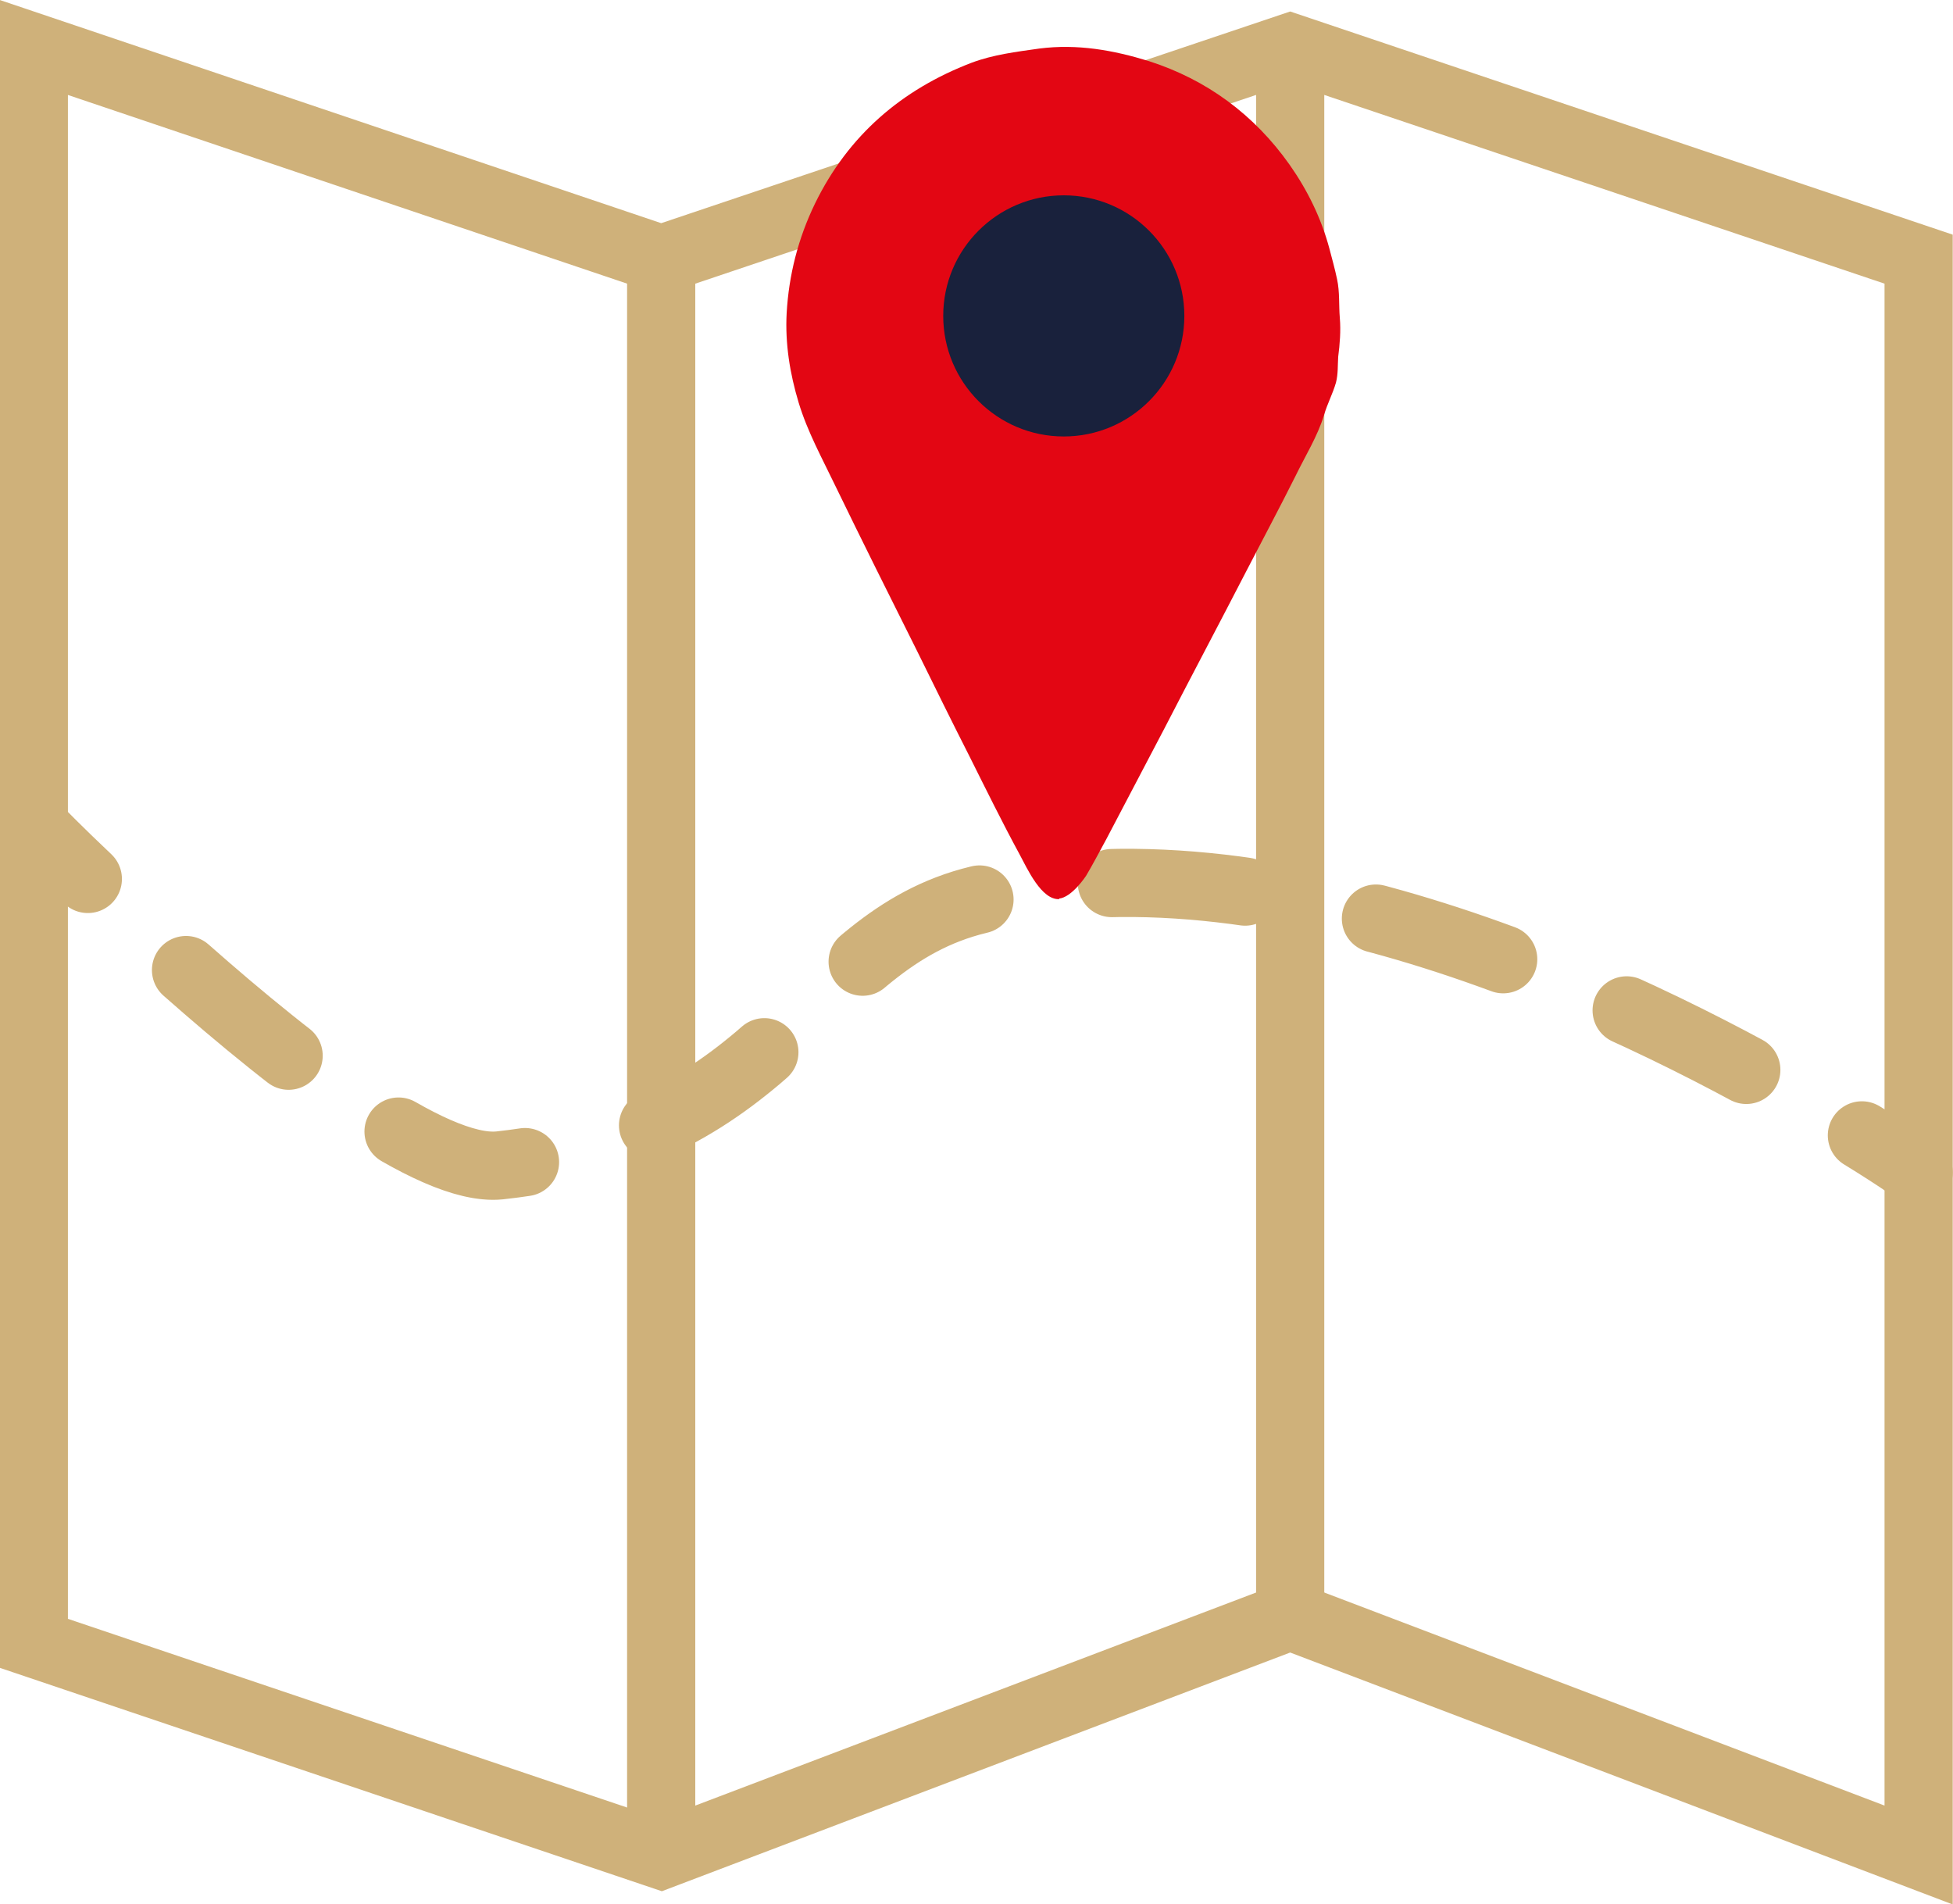
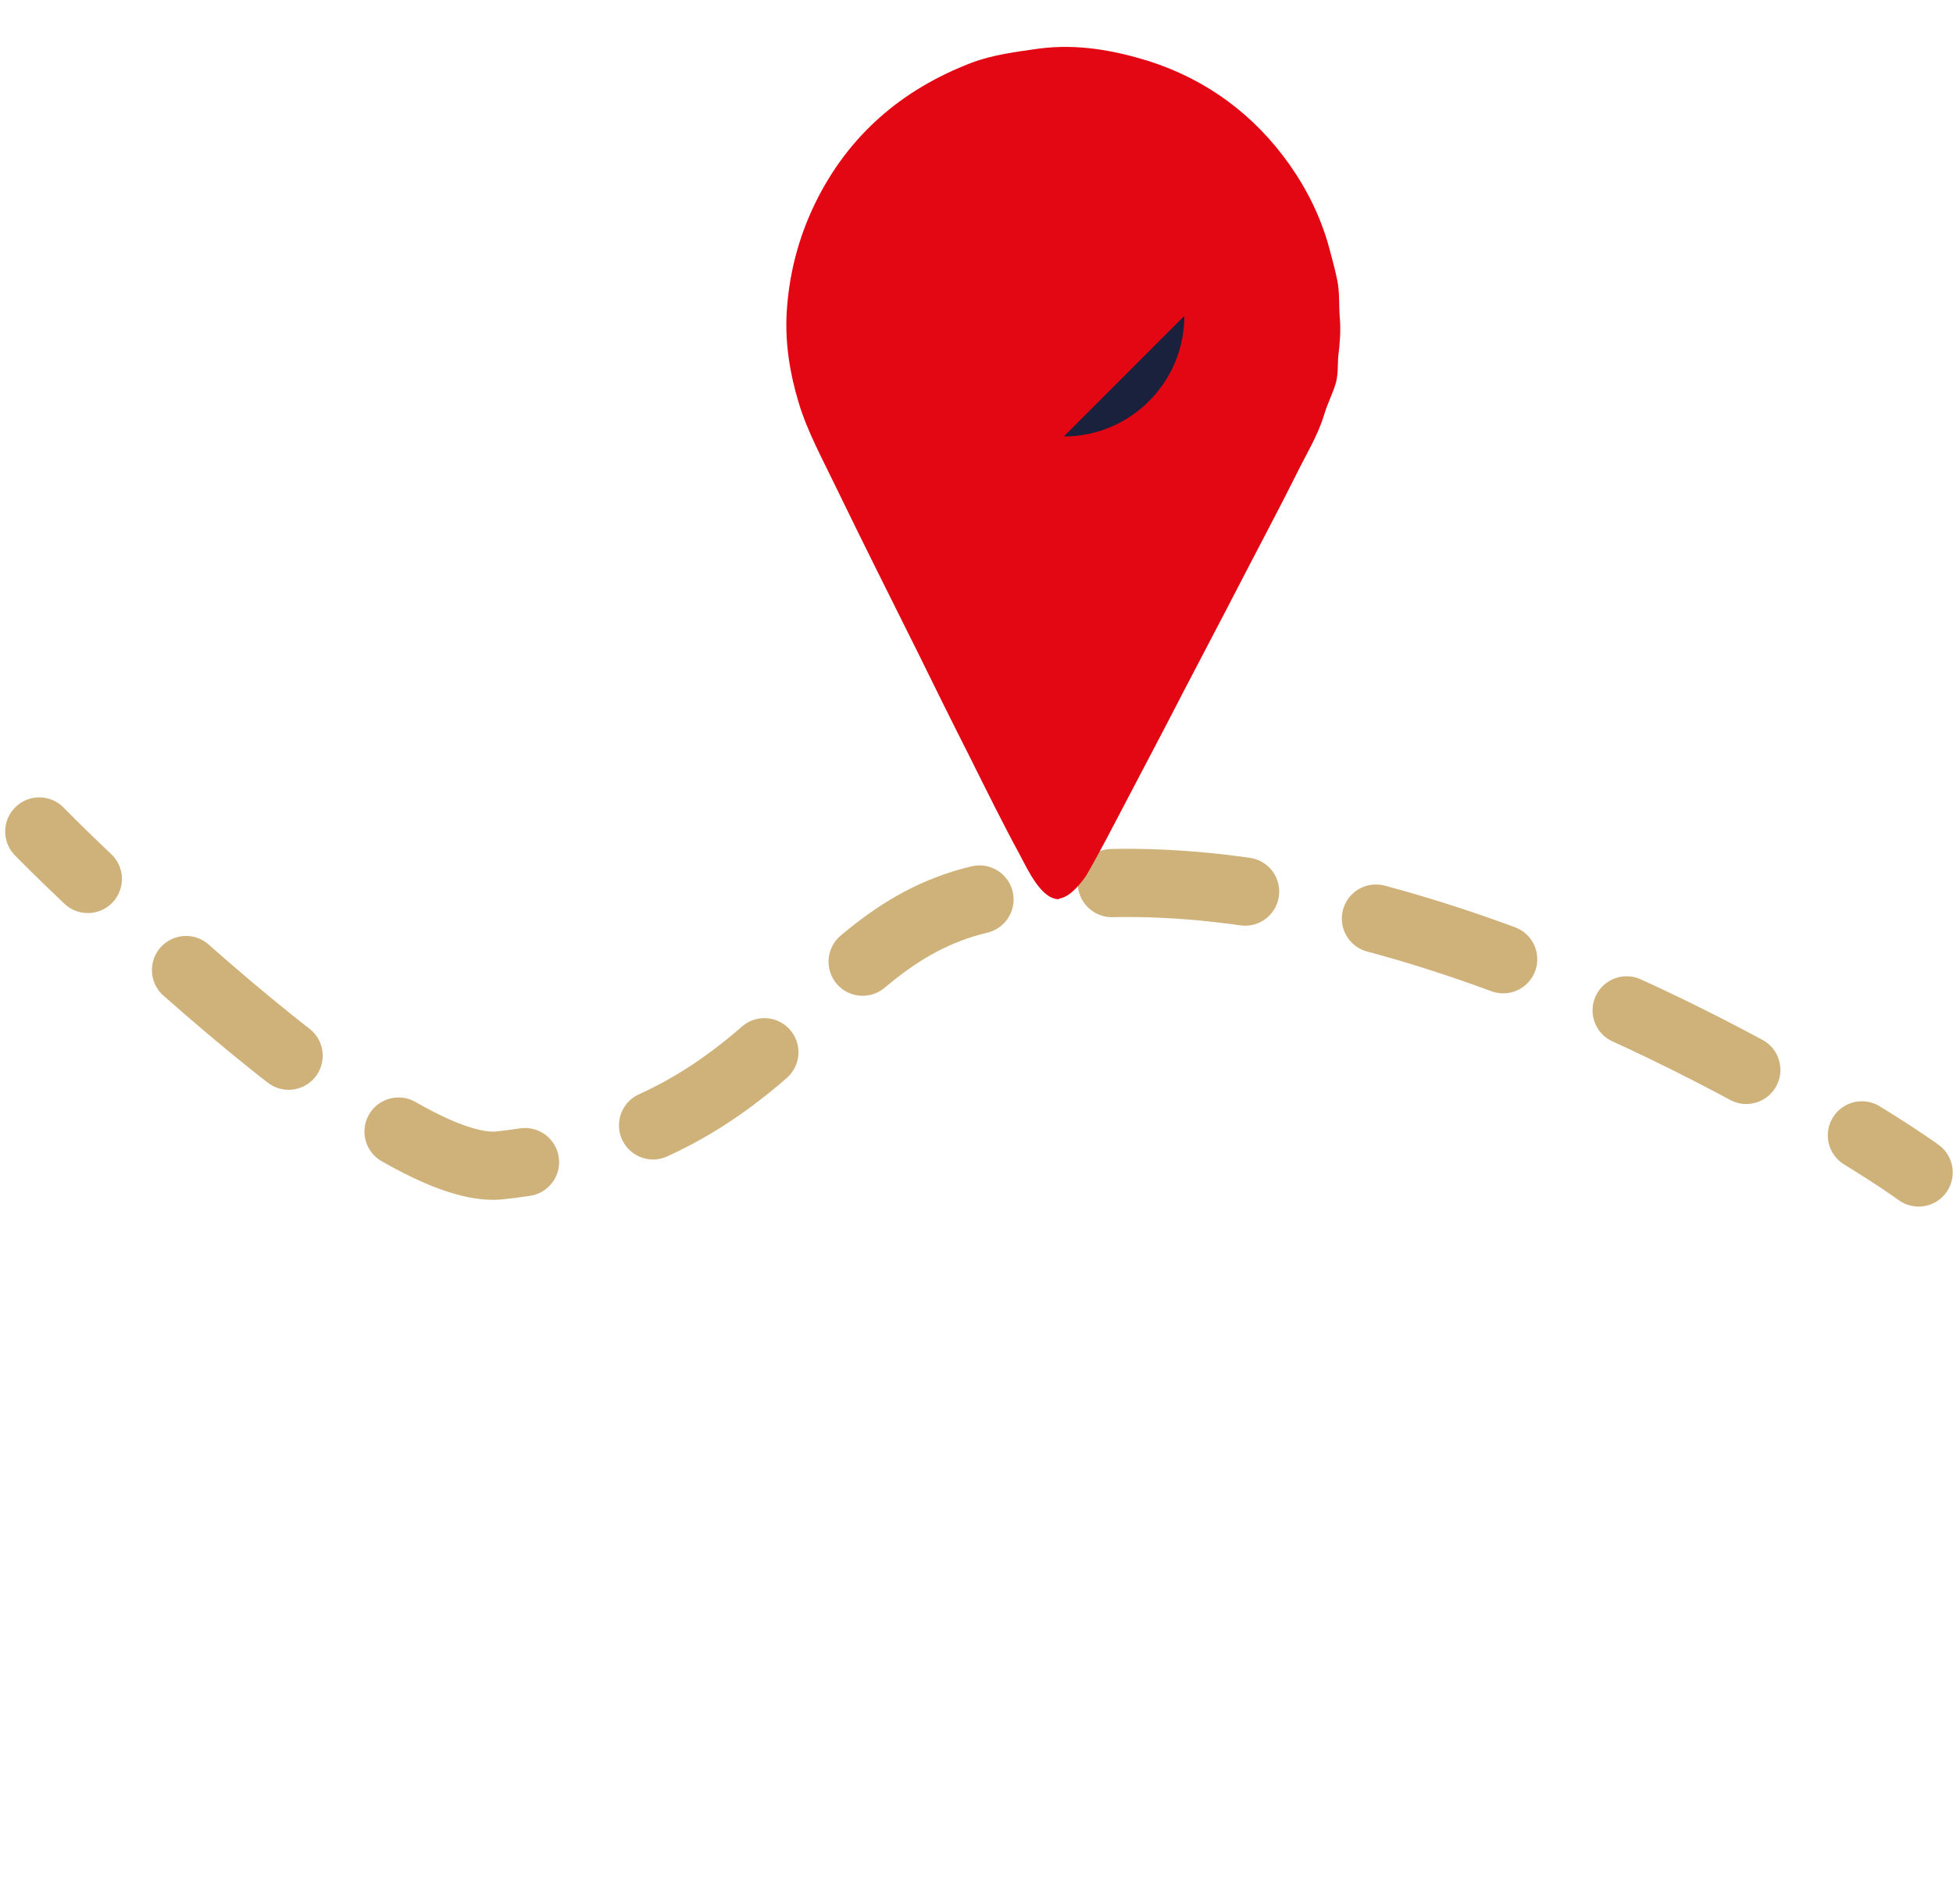
<svg xmlns="http://www.w3.org/2000/svg" id="Calque_2" data-name="Calque 2" viewBox="0 0 35.8 34.9">
  <defs>
    <style>
      .cls-1, .cls-2, .cls-3 {
        fill: none;
        stroke: #cfb17a;
        stroke-miterlimit: 10;
        stroke-width: 1.25px;
      }

      .cls-2 {
        stroke-dasharray: 0 0 2.45 2.45;
      }

      .cls-2, .cls-3 {
        stroke-linecap: round;
      }

      .cls-4 {
        fill: #19213c;
      }

      .cls-4, .cls-5 {
        fill-rule: evenodd;
        stroke-width: 0px;
      }

      .cls-5 {
        fill: #e30613;
      }
    </style>
  </defs>
  <g id="Calque_1-2" data-name="Calque 1">
    <g>
      <g>
        <path class="cls-3" d="m.72,15.24s.34.35.89.87" />
        <path class="cls-2" d="m3.41,17.78c1.97,1.74,4.5,3.71,5.75,3.58,5.25-.57,5.63-4.11,8.78-4.87,5.37-1.3,11.86,1.82,15.13,3.71" />
        <path class="cls-3" d="m34.13,20.81c.67.41,1.04.68,1.04.68" />
      </g>
-       <polygon class="cls-1" points=".62 30.12 .62 .87 12.12 4.75 23.65 .87 35.17 4.75 35.17 34 23.65 29.62 12.12 34 .62 30.12" />
-       <line class="cls-1" x1="12.12" y1="34" x2="12.12" y2="4.75" />
-       <line class="cls-1" x1="23.65" y1=".87" x2="23.65" y2="29.62" />
      <path class="cls-5" d="m19.42,16.48c-.33.02-.59-.56-.73-.82-.32-.59-.62-1.2-.92-1.8-.33-.65-.65-1.3-.97-1.95-.5-1-1-2-1.49-3.01-.24-.5-.51-.99-.67-1.52-.16-.53-.25-1.08-.22-1.64.04-.7.21-1.37.52-2.01.61-1.25,1.59-2.09,2.87-2.58.4-.15.82-.2,1.24-.26.7-.09,1.36.03,2.01.23,1.06.34,1.93.98,2.58,1.9.33.47.58.98.73,1.54.05.19.1.37.14.56h0c.05.23.03.47.05.71.02.23,0,.48-.03.71-.01.16,0,.31-.04.47-.06.21-.16.39-.22.6-.12.39-.34.74-.52,1.11-.29.58-.6,1.16-.9,1.74-.5.97-1.01,1.93-1.51,2.9-.35.67-.71,1.35-1.06,2.02-.12.22-.24.45-.37.67,0,0-.26.4-.5.42Z" />
-       <path class="cls-4" d="m21.71,5.79c0,1.22-.99,2.21-2.21,2.21s-2.21-.99-2.21-2.21.99-2.21,2.21-2.21,2.21.99,2.21,2.21Z" />
+       <path class="cls-4" d="m21.71,5.79c0,1.22-.99,2.21-2.21,2.21Z" />
    </g>
  </g>
</svg>